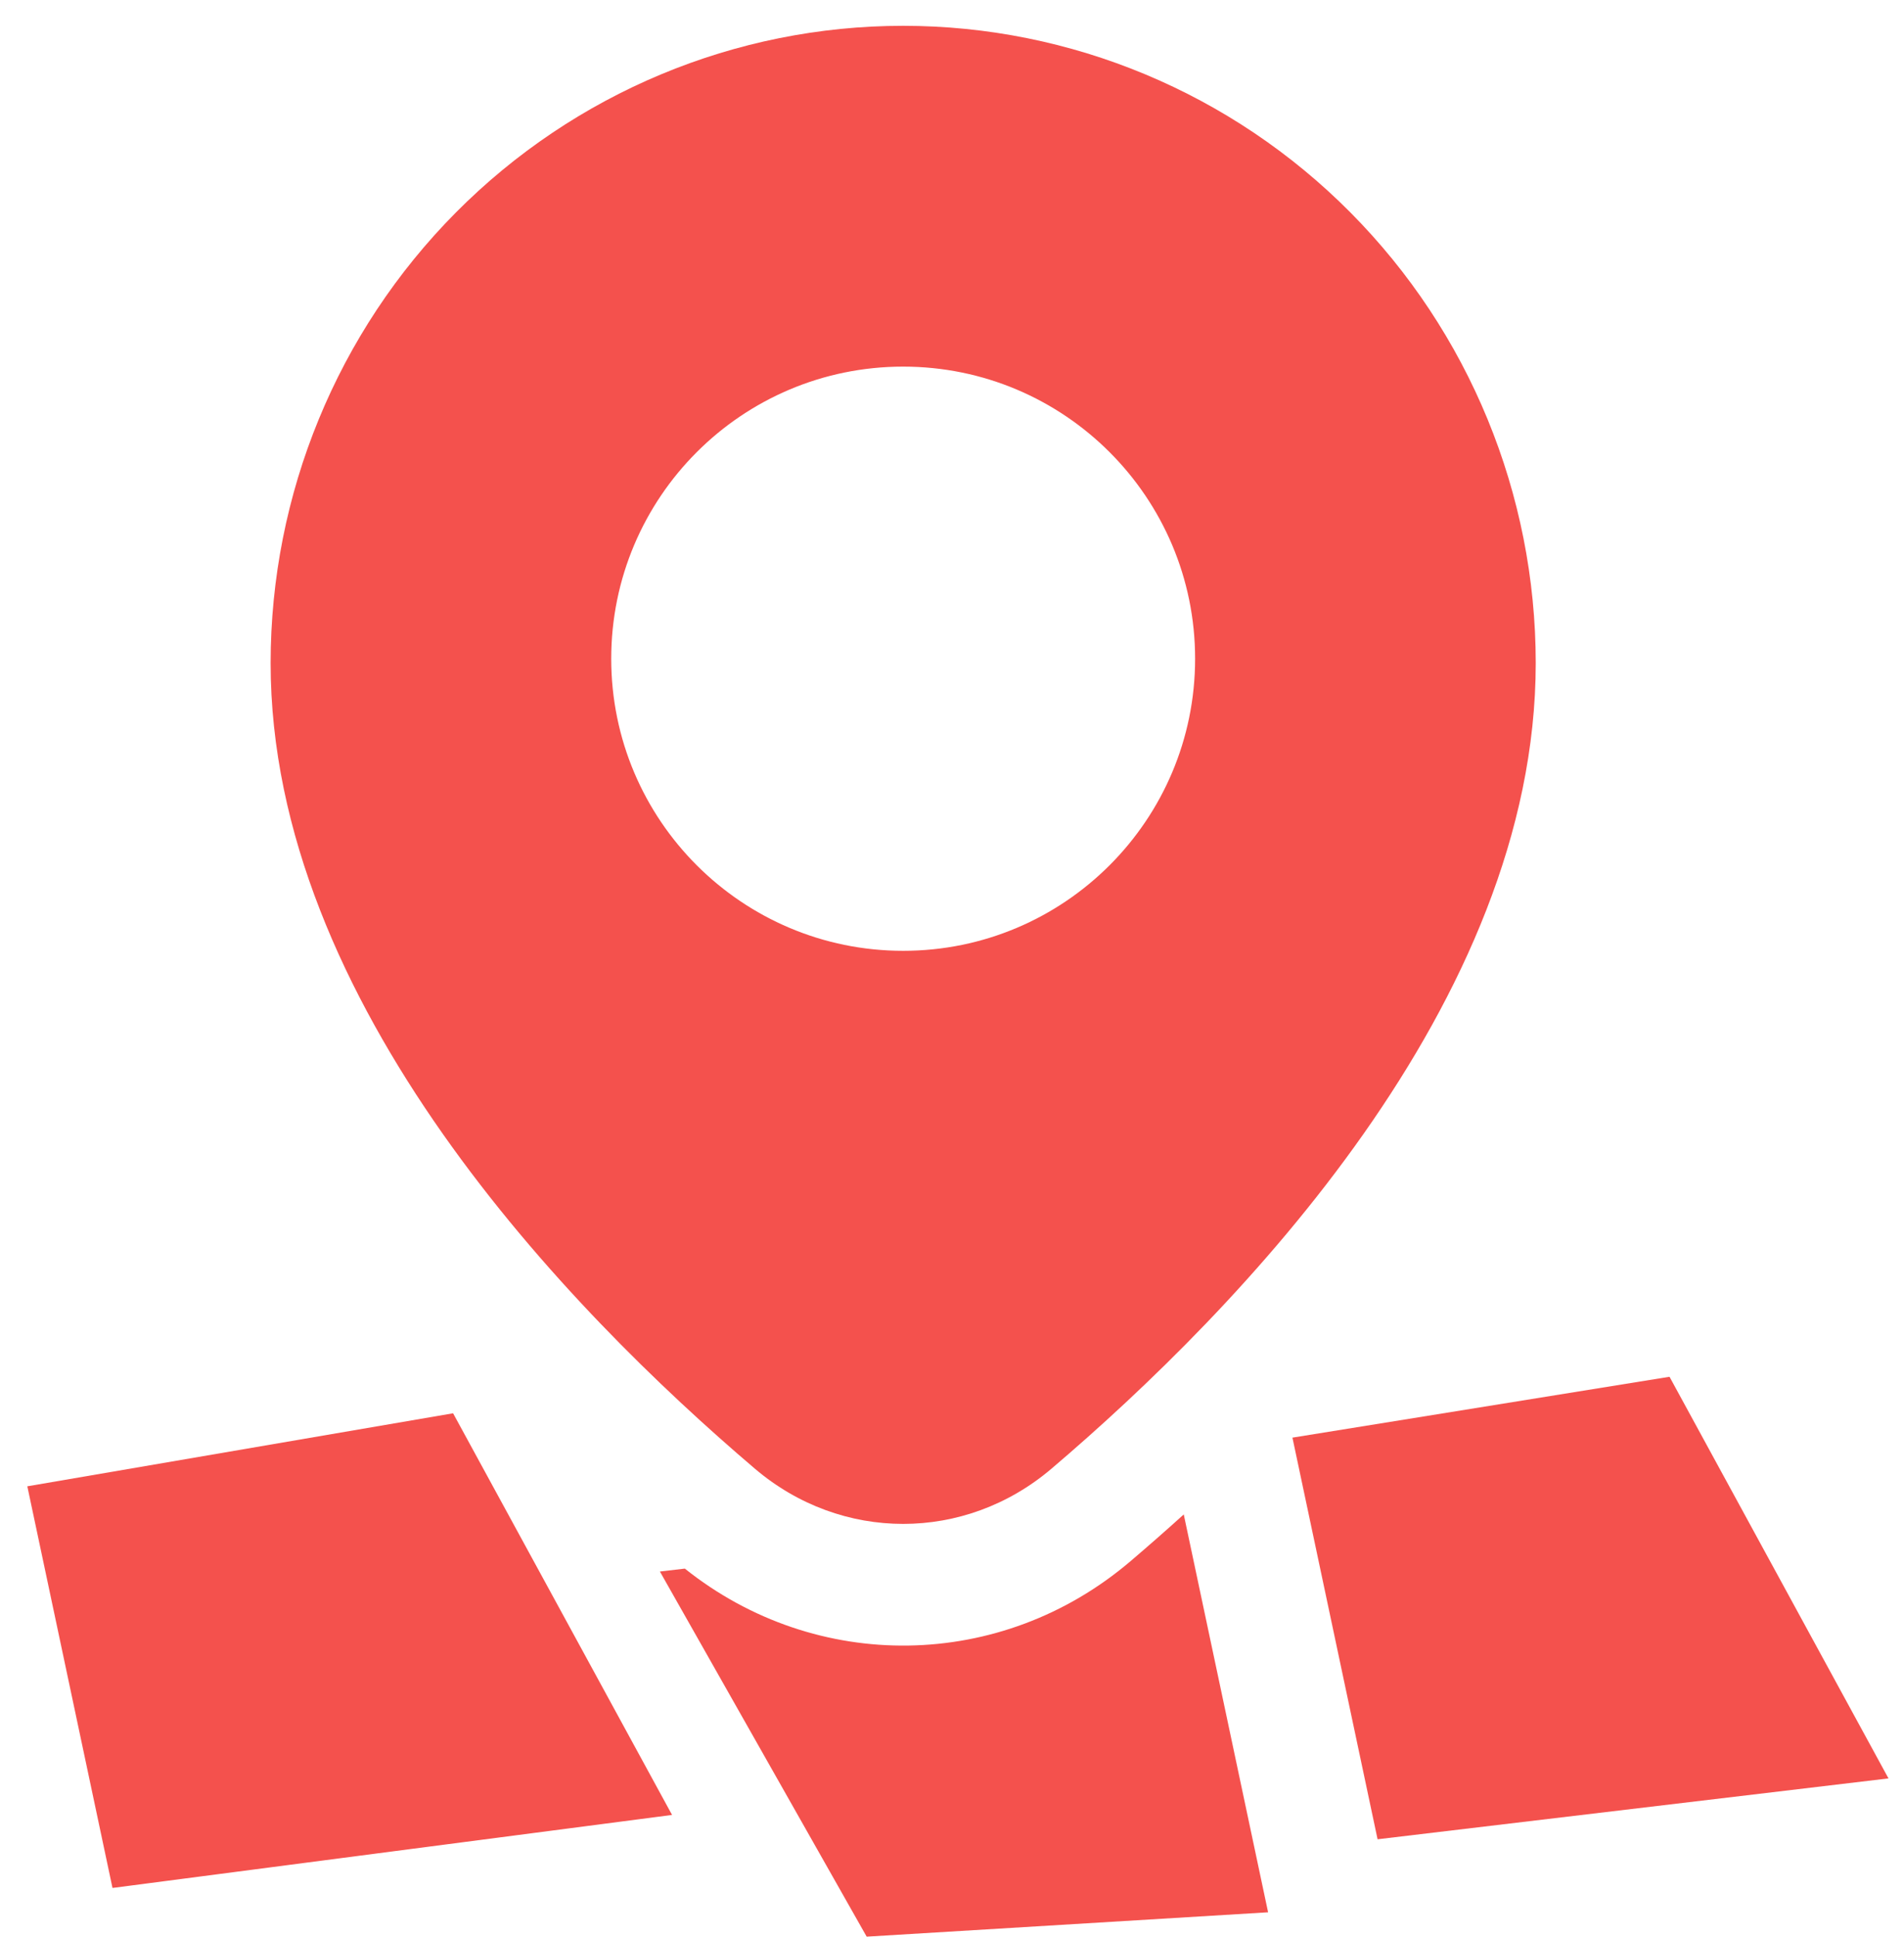
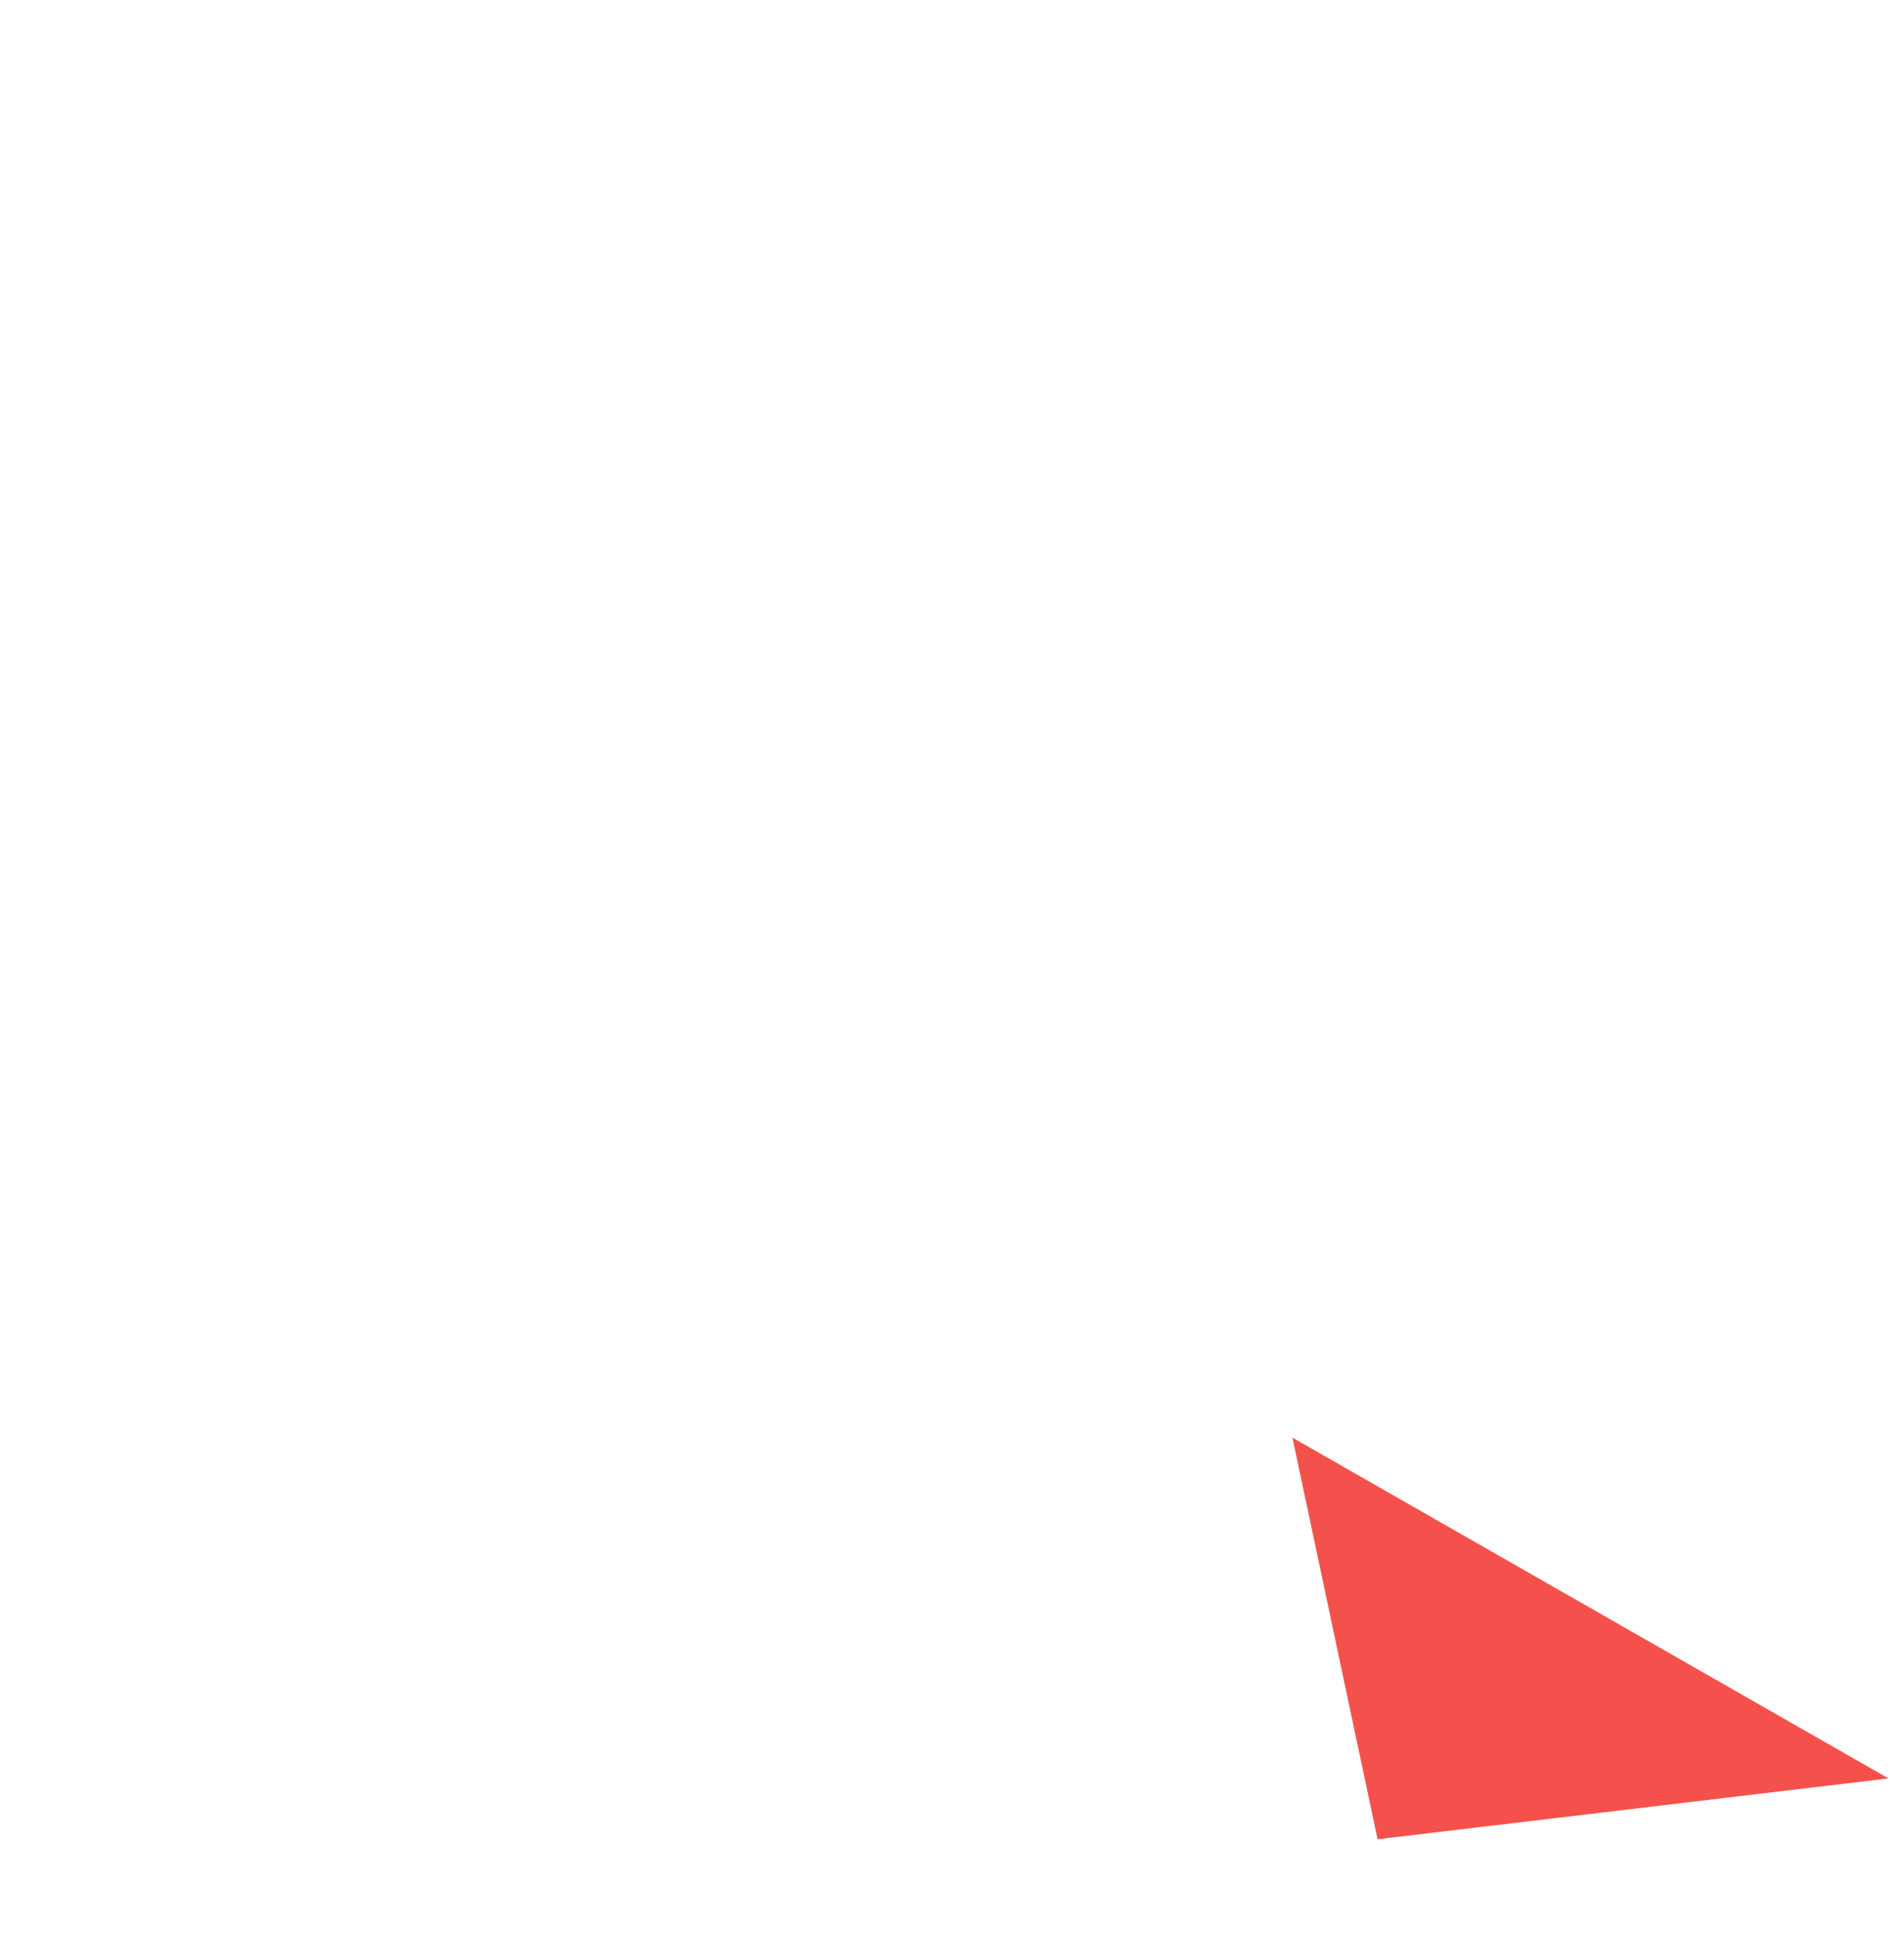
<svg xmlns="http://www.w3.org/2000/svg" width="60" height="61" viewBox="0 0 60 61" fill="none">
-   <path d="M21.178 57.163L3.545 59.463L0.861 46.813L14.278 44.513L21.178 57.163Z" fill="#F4514D" />
-   <path d="M59.511 56.013L43.411 57.93L40.728 45.28L52.611 43.363L59.511 56.013Z" fill="#F4514D" />
-   <path d="M21.581 49.405L20.795 49.497L27.311 60.997L39.961 60.23L37.303 47.699C36.718 48.228 36.154 48.721 35.62 49.176C31.554 52.636 25.726 52.713 21.581 49.405Z" fill="#F4514D" />
-   <path fill-rule="evenodd" clip-rule="evenodd" d="M33.136 46.257C39.028 41.243 48.395 31.588 48.395 20.886C48.395 15.563 46.295 10.457 42.556 6.693C38.818 2.928 33.748 0.813 28.461 0.813C23.175 0.813 18.105 2.928 14.366 6.693C10.628 10.457 8.528 15.563 8.528 20.886C8.528 31.588 17.895 41.243 23.787 46.257C26.513 48.577 30.409 48.577 33.136 46.257ZM37.661 20.747C37.661 25.828 33.542 29.947 28.461 29.947C23.38 29.947 19.261 25.828 19.261 20.747C19.261 15.666 23.38 11.547 28.461 11.547C33.542 11.547 37.661 15.666 37.661 20.747Z" fill="#F4514D" />
+   <path d="M59.511 56.013L43.411 57.93L40.728 45.28L59.511 56.013Z" fill="#F4514D" />
</svg>